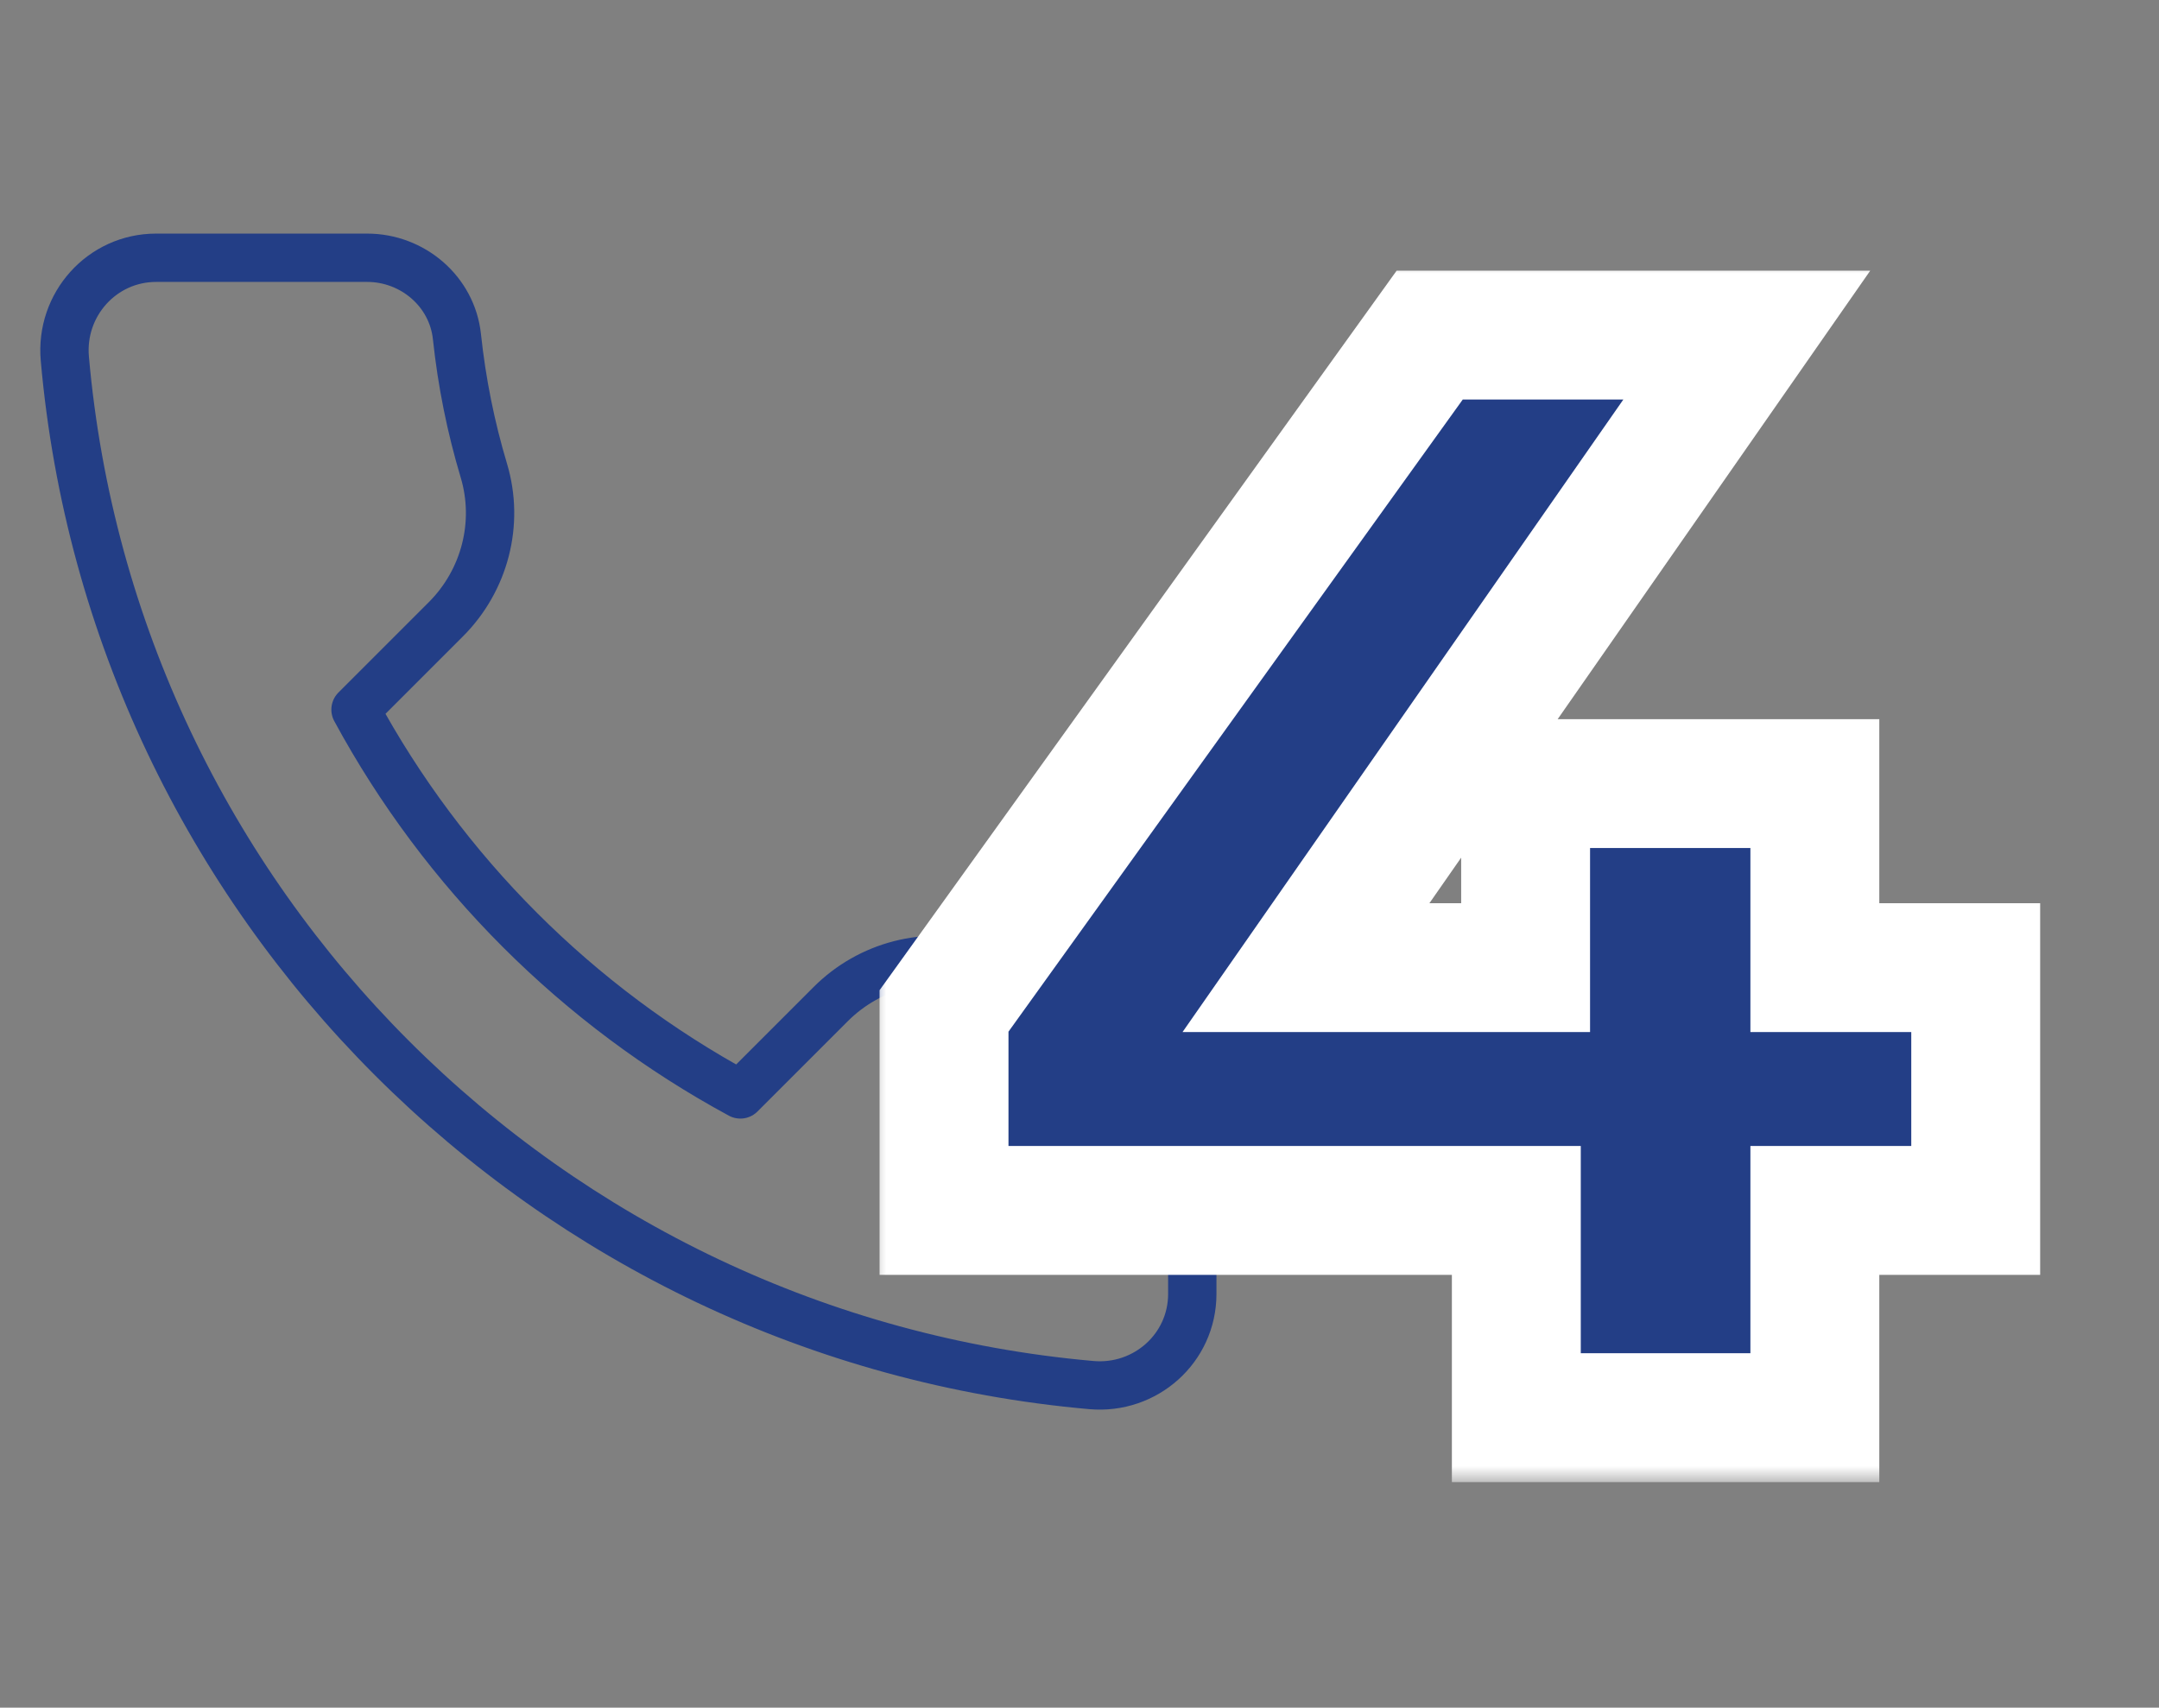
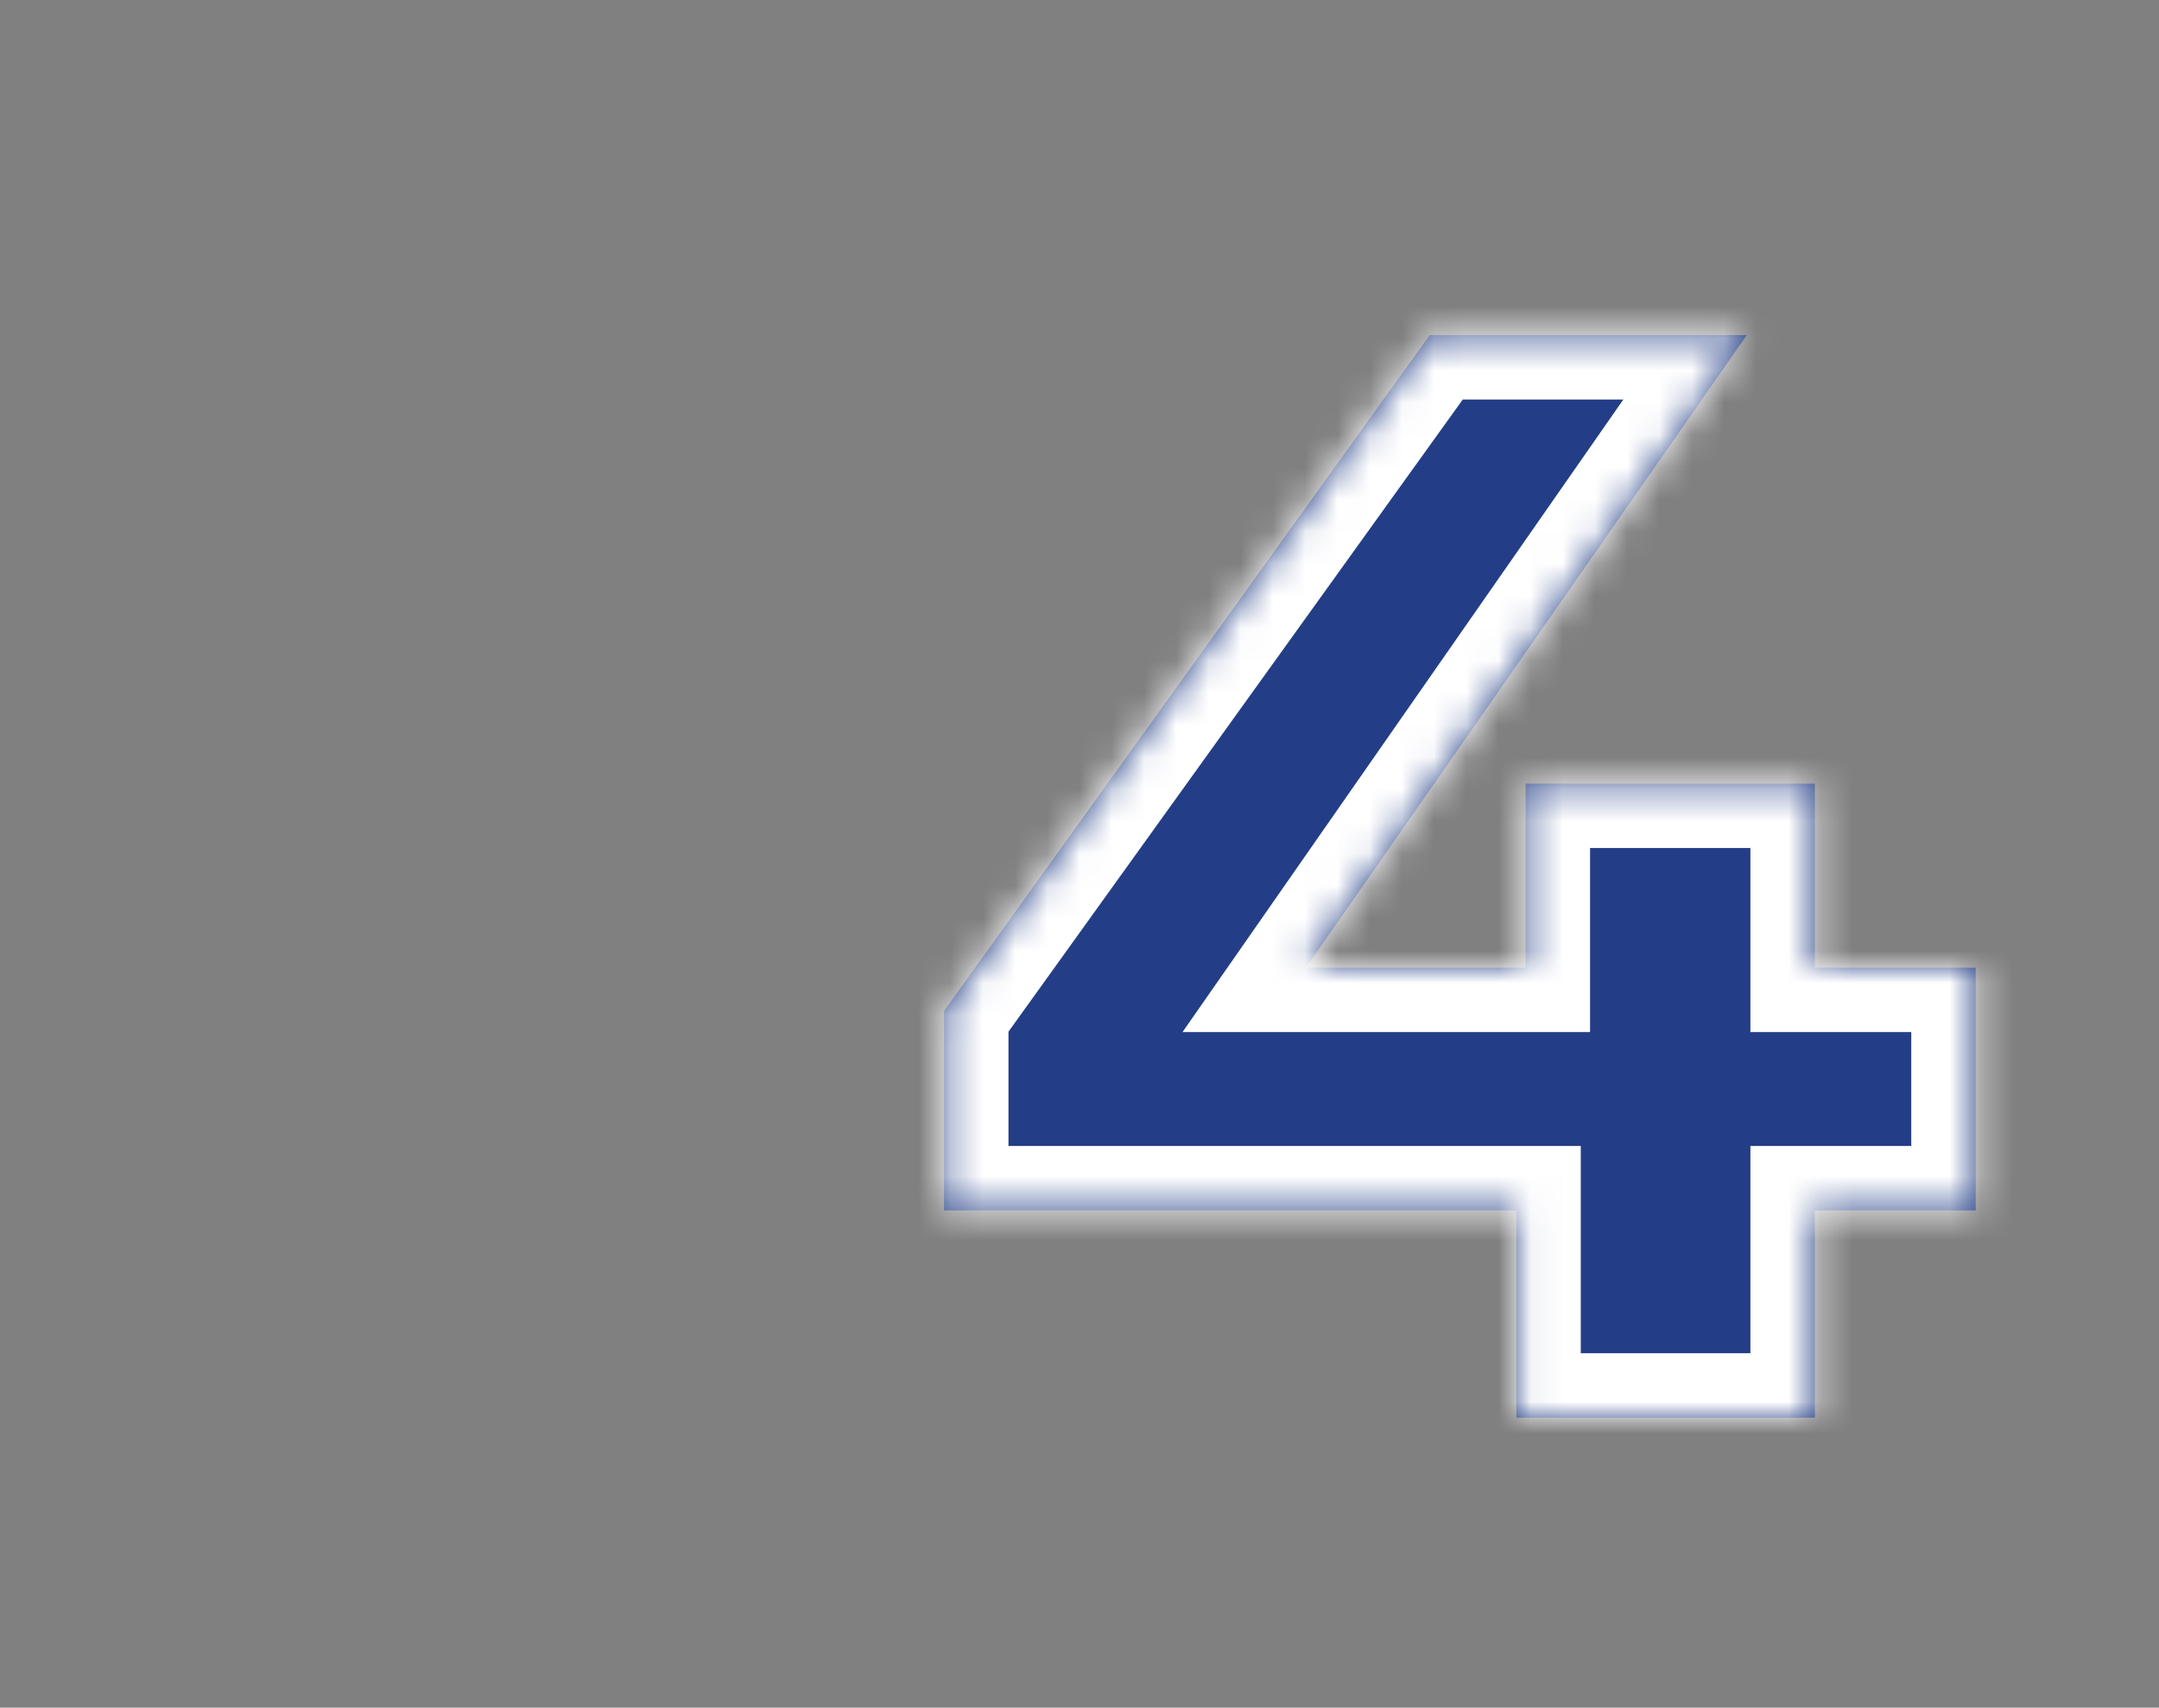
<svg xmlns="http://www.w3.org/2000/svg" width="67" height="53" viewBox="0 0 67 53" fill="none">
  <rect x="0" y="0" width="67" height="53" fill="#808080" stroke="none" />
-   <path d="M15.015 14.604C14.614 13.266 14.332 11.877 14.18 10.448C14.031 9.044 12.806 8 11.395 8H4.845C3.161 8 1.863 9.455 2.012 11.132C3.505 28.033 16.967 41.495 33.868 42.988C35.545 43.137 37 41.844 37 40.16V34.321C37 32.189 35.956 30.969 34.552 30.82C33.123 30.669 31.734 30.386 30.396 29.985C28.759 29.494 26.987 29.956 25.779 31.164L22.976 33.967C17.927 31.234 13.766 27.073 11.033 22.024L13.836 19.221C15.044 18.013 15.506 16.241 15.015 14.604Z" stroke="#233E86" stroke-width="1.5" stroke-linecap="round" stroke-linejoin="round" />
  <mask id="path-2-outside-1_1470_13839" maskUnits="userSpaceOnUse" x="27" y="8" width="37" height="38" fill="black">
-     <rect fill="white" x="27" y="8" width="37" height="38" />
    <path d="M61.312 30.032V37.568H56.32V44H47.056V37.568H29.296V31.376L44.368 10.4H54.208L40.528 30.032H47.344V24.32H56.32V30.032H61.312Z" />
  </mask>
  <path d="M61.312 30.032V37.568H56.32V44H47.056V37.568H29.296V31.376L44.368 10.4H54.208L40.528 30.032H47.344V24.32H56.32V30.032H61.312Z" fill="#233E86" />
  <path d="M61.312 30.032H63.312V28.032H61.312V30.032ZM61.312 37.568V39.568H63.312V37.568H61.312ZM56.32 37.568V35.568H54.32V37.568H56.32ZM56.32 44V46H58.32V44H56.32ZM47.056 44H45.056V46H47.056V44ZM47.056 37.568H49.056V35.568H47.056V37.568ZM29.296 37.568H27.296V39.568H29.296V37.568ZM29.296 31.376L27.672 30.209L27.296 30.732V31.376H29.296ZM44.368 10.4V8.4H43.342L42.744 9.233L44.368 10.4ZM54.208 10.4L55.849 11.543L58.039 8.4H54.208V10.4ZM40.528 30.032L38.887 28.889L36.697 32.032H40.528V30.032ZM47.344 30.032V32.032H49.344V30.032H47.344ZM47.344 24.32V22.32H45.344V24.32H47.344ZM56.32 24.32H58.32V22.32H56.32V24.32ZM56.32 30.032H54.32V32.032H56.32V30.032ZM61.312 30.032H59.312V37.568H61.312H63.312V30.032H61.312ZM61.312 37.568V35.568H56.32V37.568V39.568H61.312V37.568ZM56.32 37.568H54.32V44H56.32H58.32V37.568H56.32ZM56.32 44V42H47.056V44V46H56.32V44ZM47.056 44H49.056V37.568H47.056H45.056V44H47.056ZM47.056 37.568V35.568H29.296V37.568V39.568H47.056V37.568ZM29.296 37.568H31.296V31.376H29.296H27.296V37.568H29.296ZM29.296 31.376L30.92 32.543L45.992 11.567L44.368 10.4L42.744 9.233L27.672 30.209L29.296 31.376ZM44.368 10.4V12.4H54.208V10.4V8.4H44.368V10.4ZM54.208 10.4L52.567 9.257L38.887 28.889L40.528 30.032L42.169 31.175L55.849 11.543L54.208 10.4ZM40.528 30.032V32.032H47.344V30.032V28.032H40.528V30.032ZM47.344 30.032H49.344V24.32H47.344H45.344V30.032H47.344ZM47.344 24.32V26.32H56.32V24.32V22.32H47.344V24.32ZM56.32 24.32H54.32V30.032H56.32H58.32V24.32H56.32ZM56.32 30.032V32.032H61.312V30.032V28.032H56.32V30.032Z" fill="white" mask="url(#path-2-outside-1_1470_13839)" />
</svg>